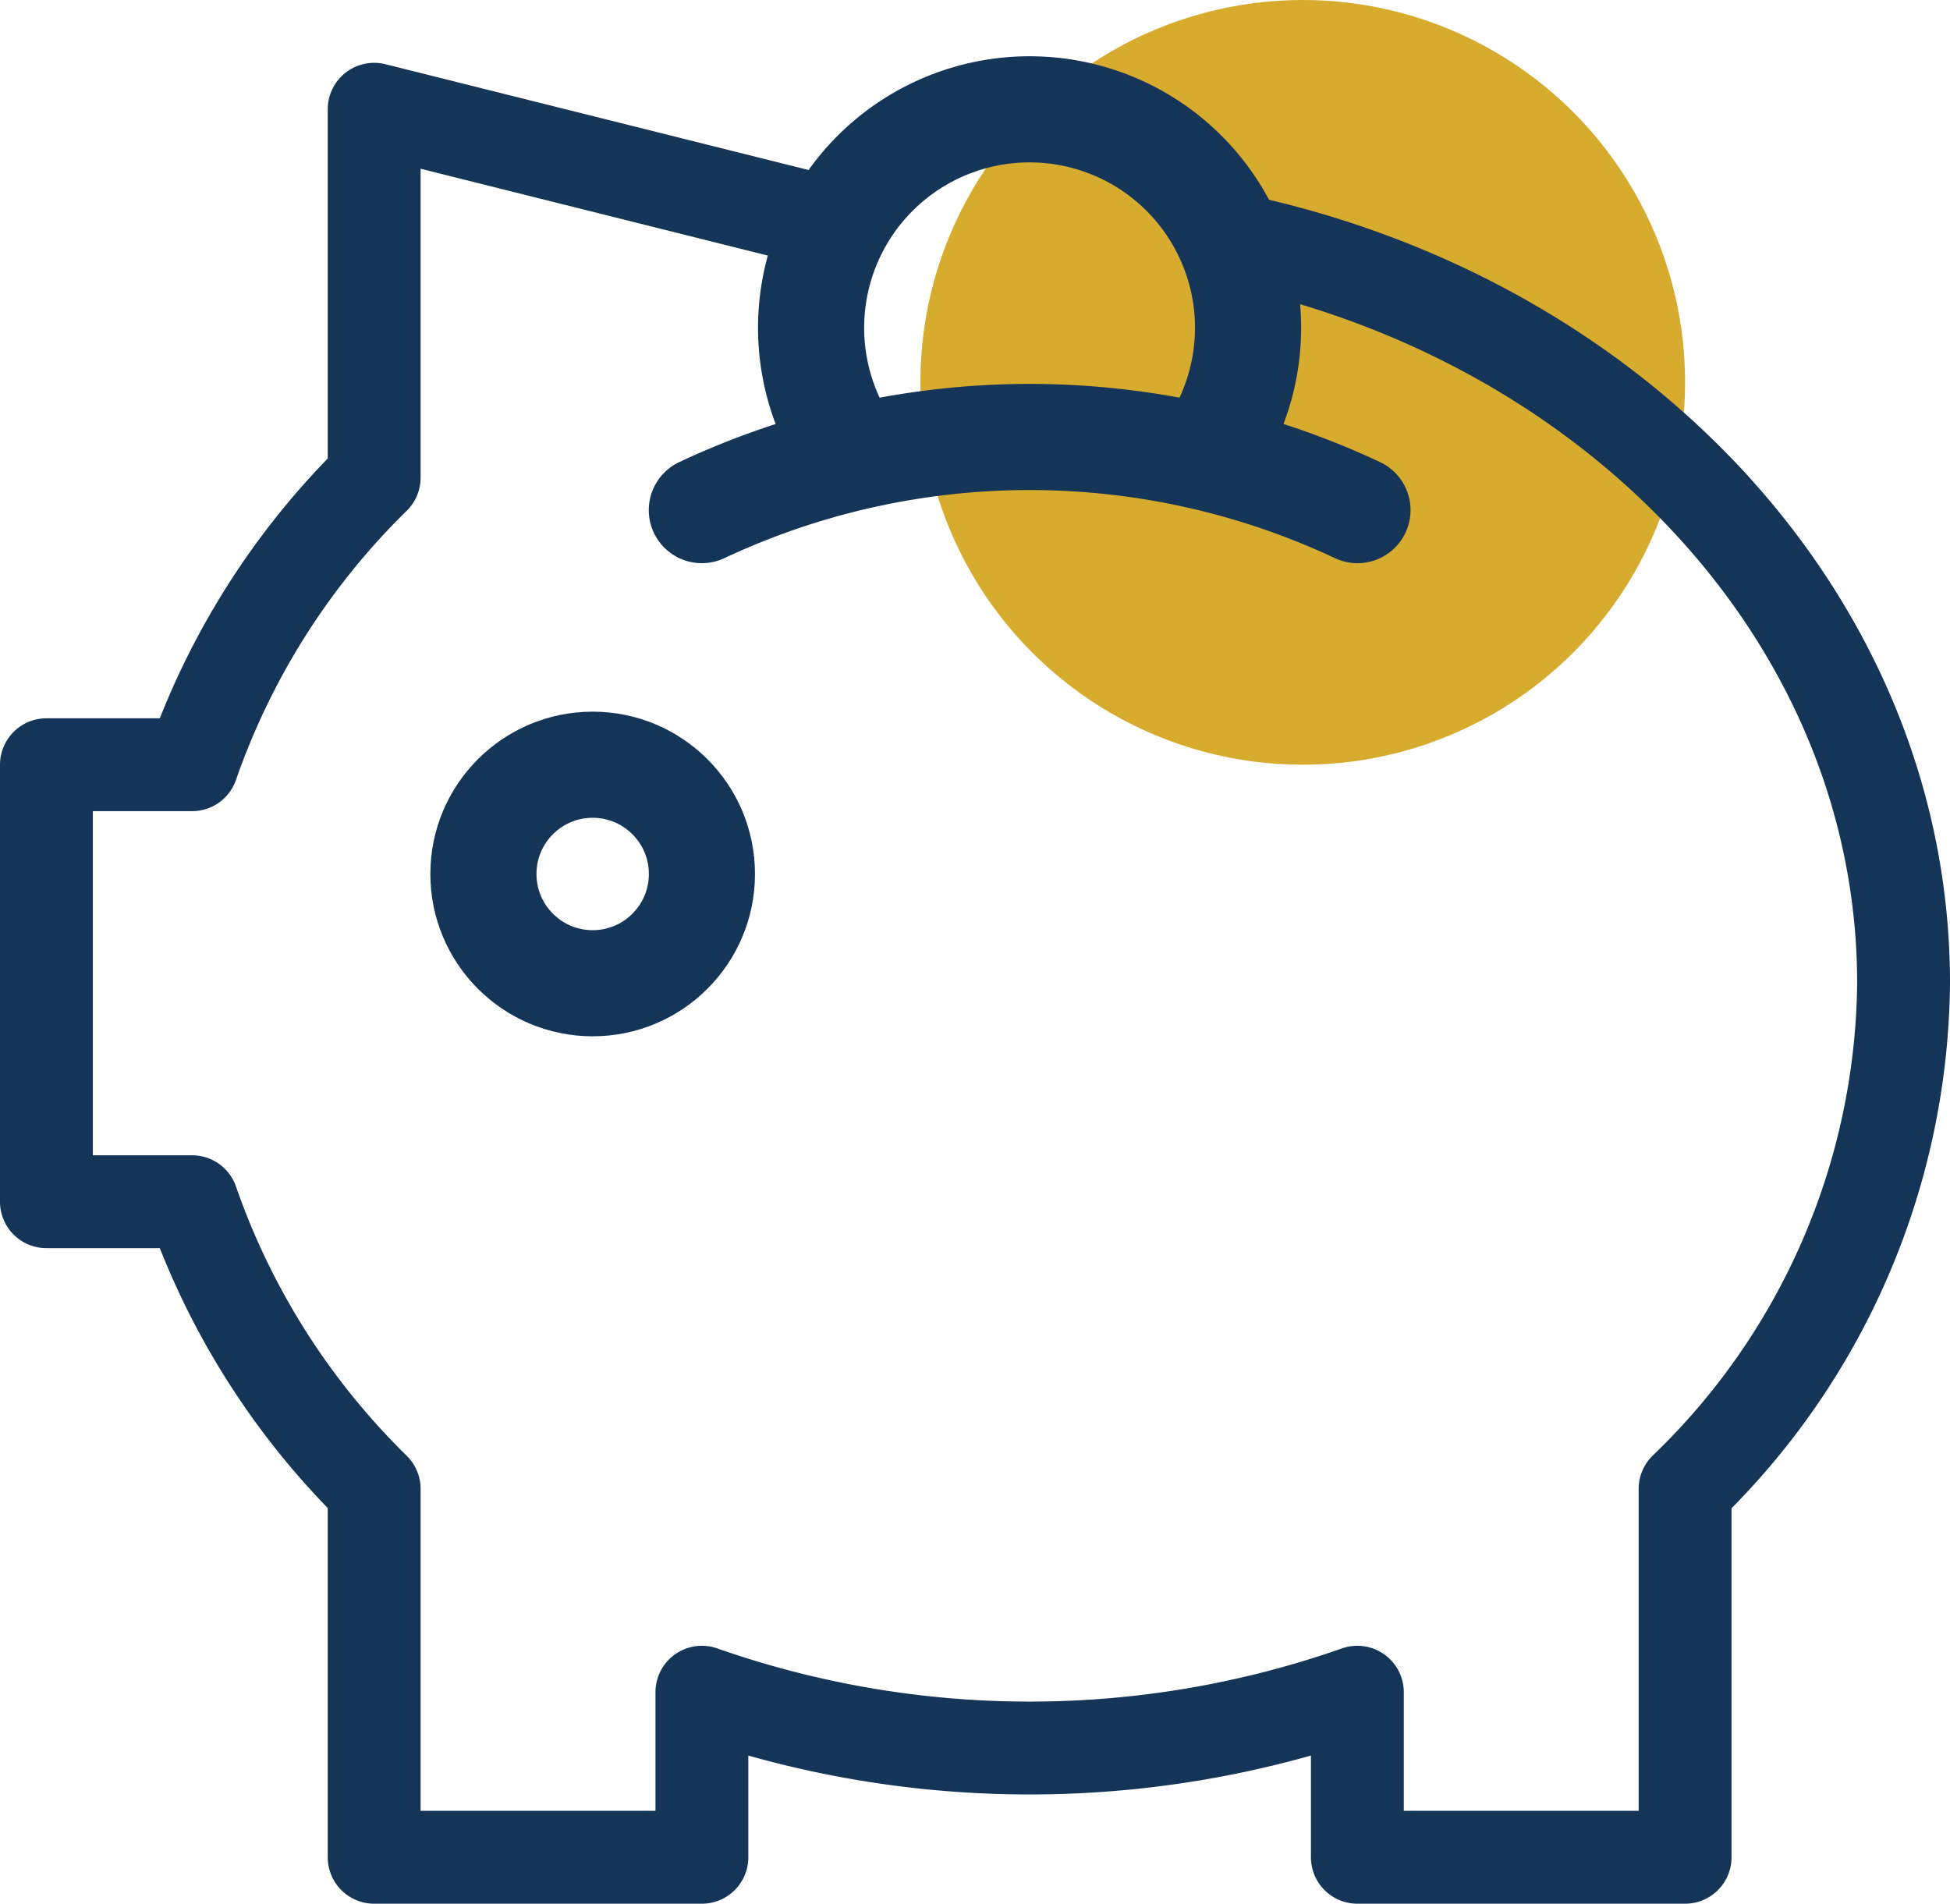
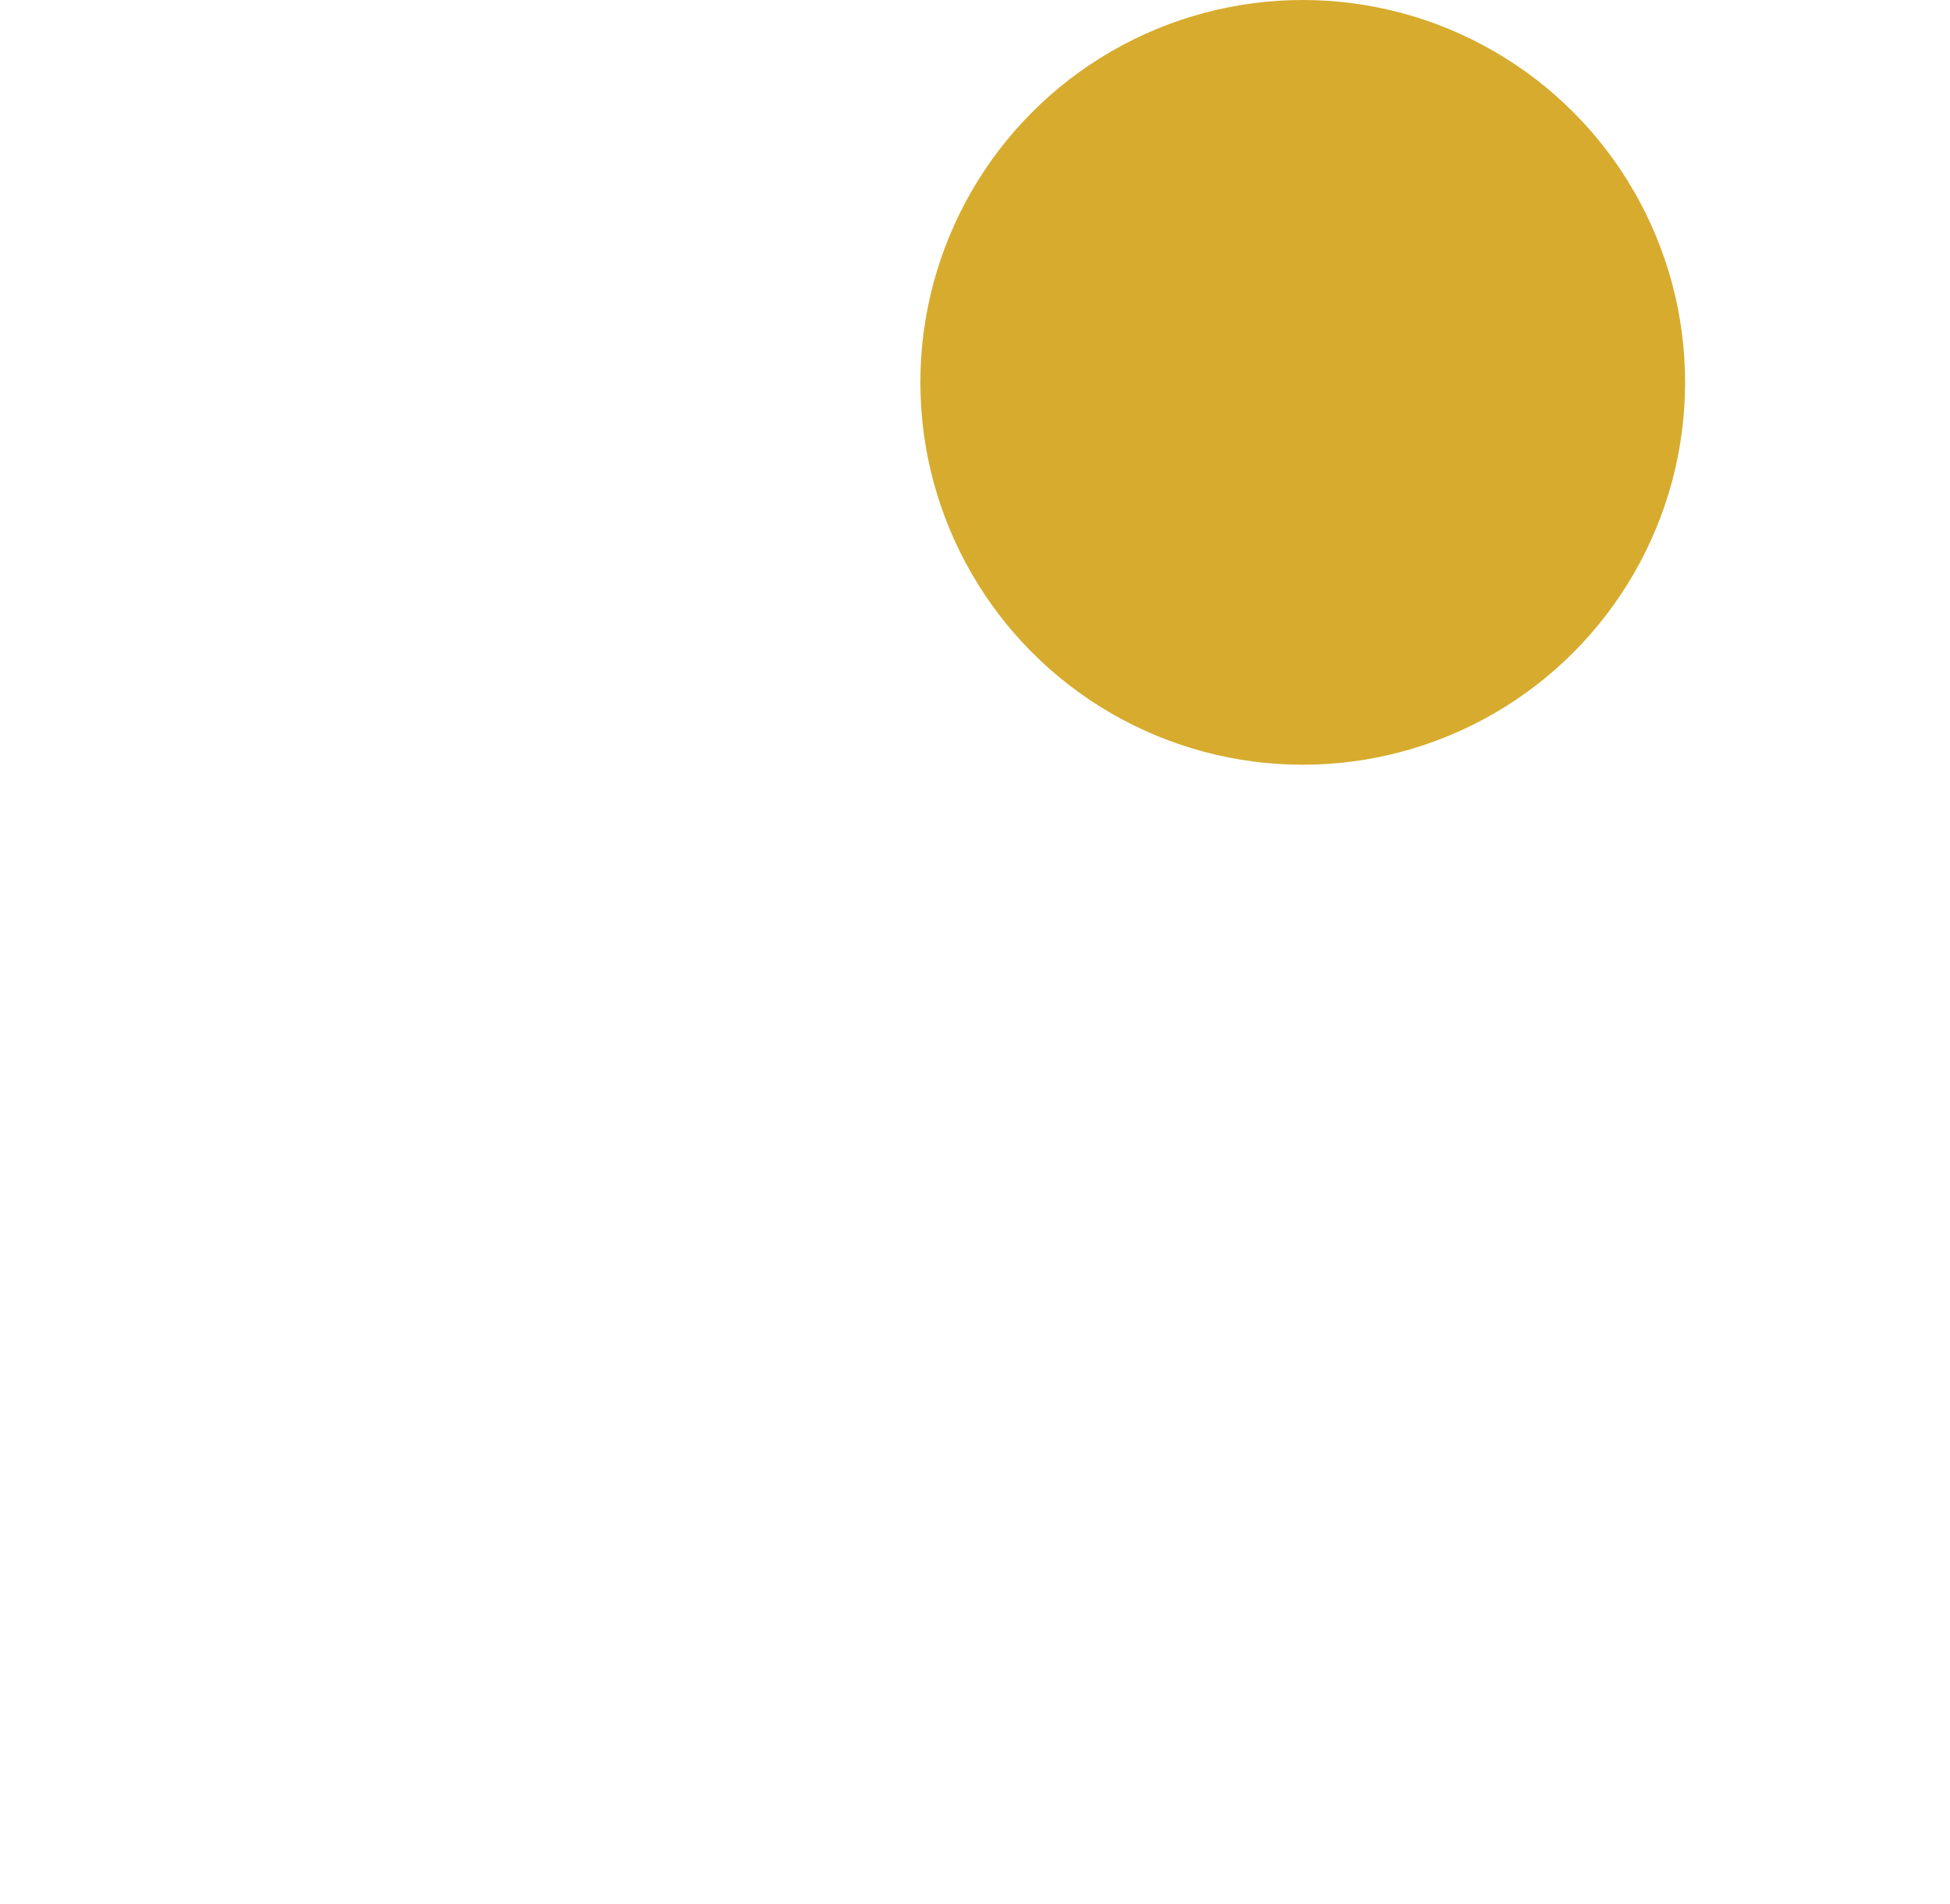
<svg xmlns="http://www.w3.org/2000/svg" width="73.5" height="71.754" viewBox="0 0 73.5 71.754">
  <g id="ikonka" transform="translate(-1103.25 -305)">
    <circle id="Ellipse_32" data-name="Ellipse 32" cx="14.412" cy="14.412" r="14.412" transform="translate(1137.941 305)" fill="#d7ab2d" />
-     <circle id="Ellipse_33" data-name="Ellipse 33" cx="4.118" cy="4.118" r="4.118" transform="translate(1121.471 333.824)" fill="none" stroke="#143558" stroke-linecap="round" stroke-linejoin="round" stroke-width="4" />
-     <path id="Path_58" data-name="Path 58" d="M1133.823,314.118,1117.353,310v13.886a28.018,28.018,0,0,0-6.862,10.82H1105v16.471h5.491A28.018,28.018,0,0,0,1117.353,362v13.886h12.353v-6.221a37.327,37.327,0,0,0,24.706,0v6.221h12.353V362A26.767,26.767,0,0,0,1175,342.941c0-13.742-10.99-25.238-25.7-28.125" transform="translate(0 -0.882)" fill="none" stroke="#143558" stroke-linecap="round" stroke-linejoin="round" stroke-width="3.5" />
-     <path id="Path_59" data-name="Path 59" d="M1155.1,322.783a8.235,8.235,0,1,0-13.838-.161" transform="translate(-6.176 -0.882)" fill="none" stroke="#143558" stroke-linecap="round" stroke-linejoin="round" stroke-width="4" />
-     <path id="Path_60" data-name="Path 60" d="M1159.71,327.756a29.075,29.075,0,0,0-24.712,0" transform="translate(-5.294 -3.529)" fill="none" stroke="#143558" stroke-linecap="round" stroke-width="4" />
  </g>
</svg>